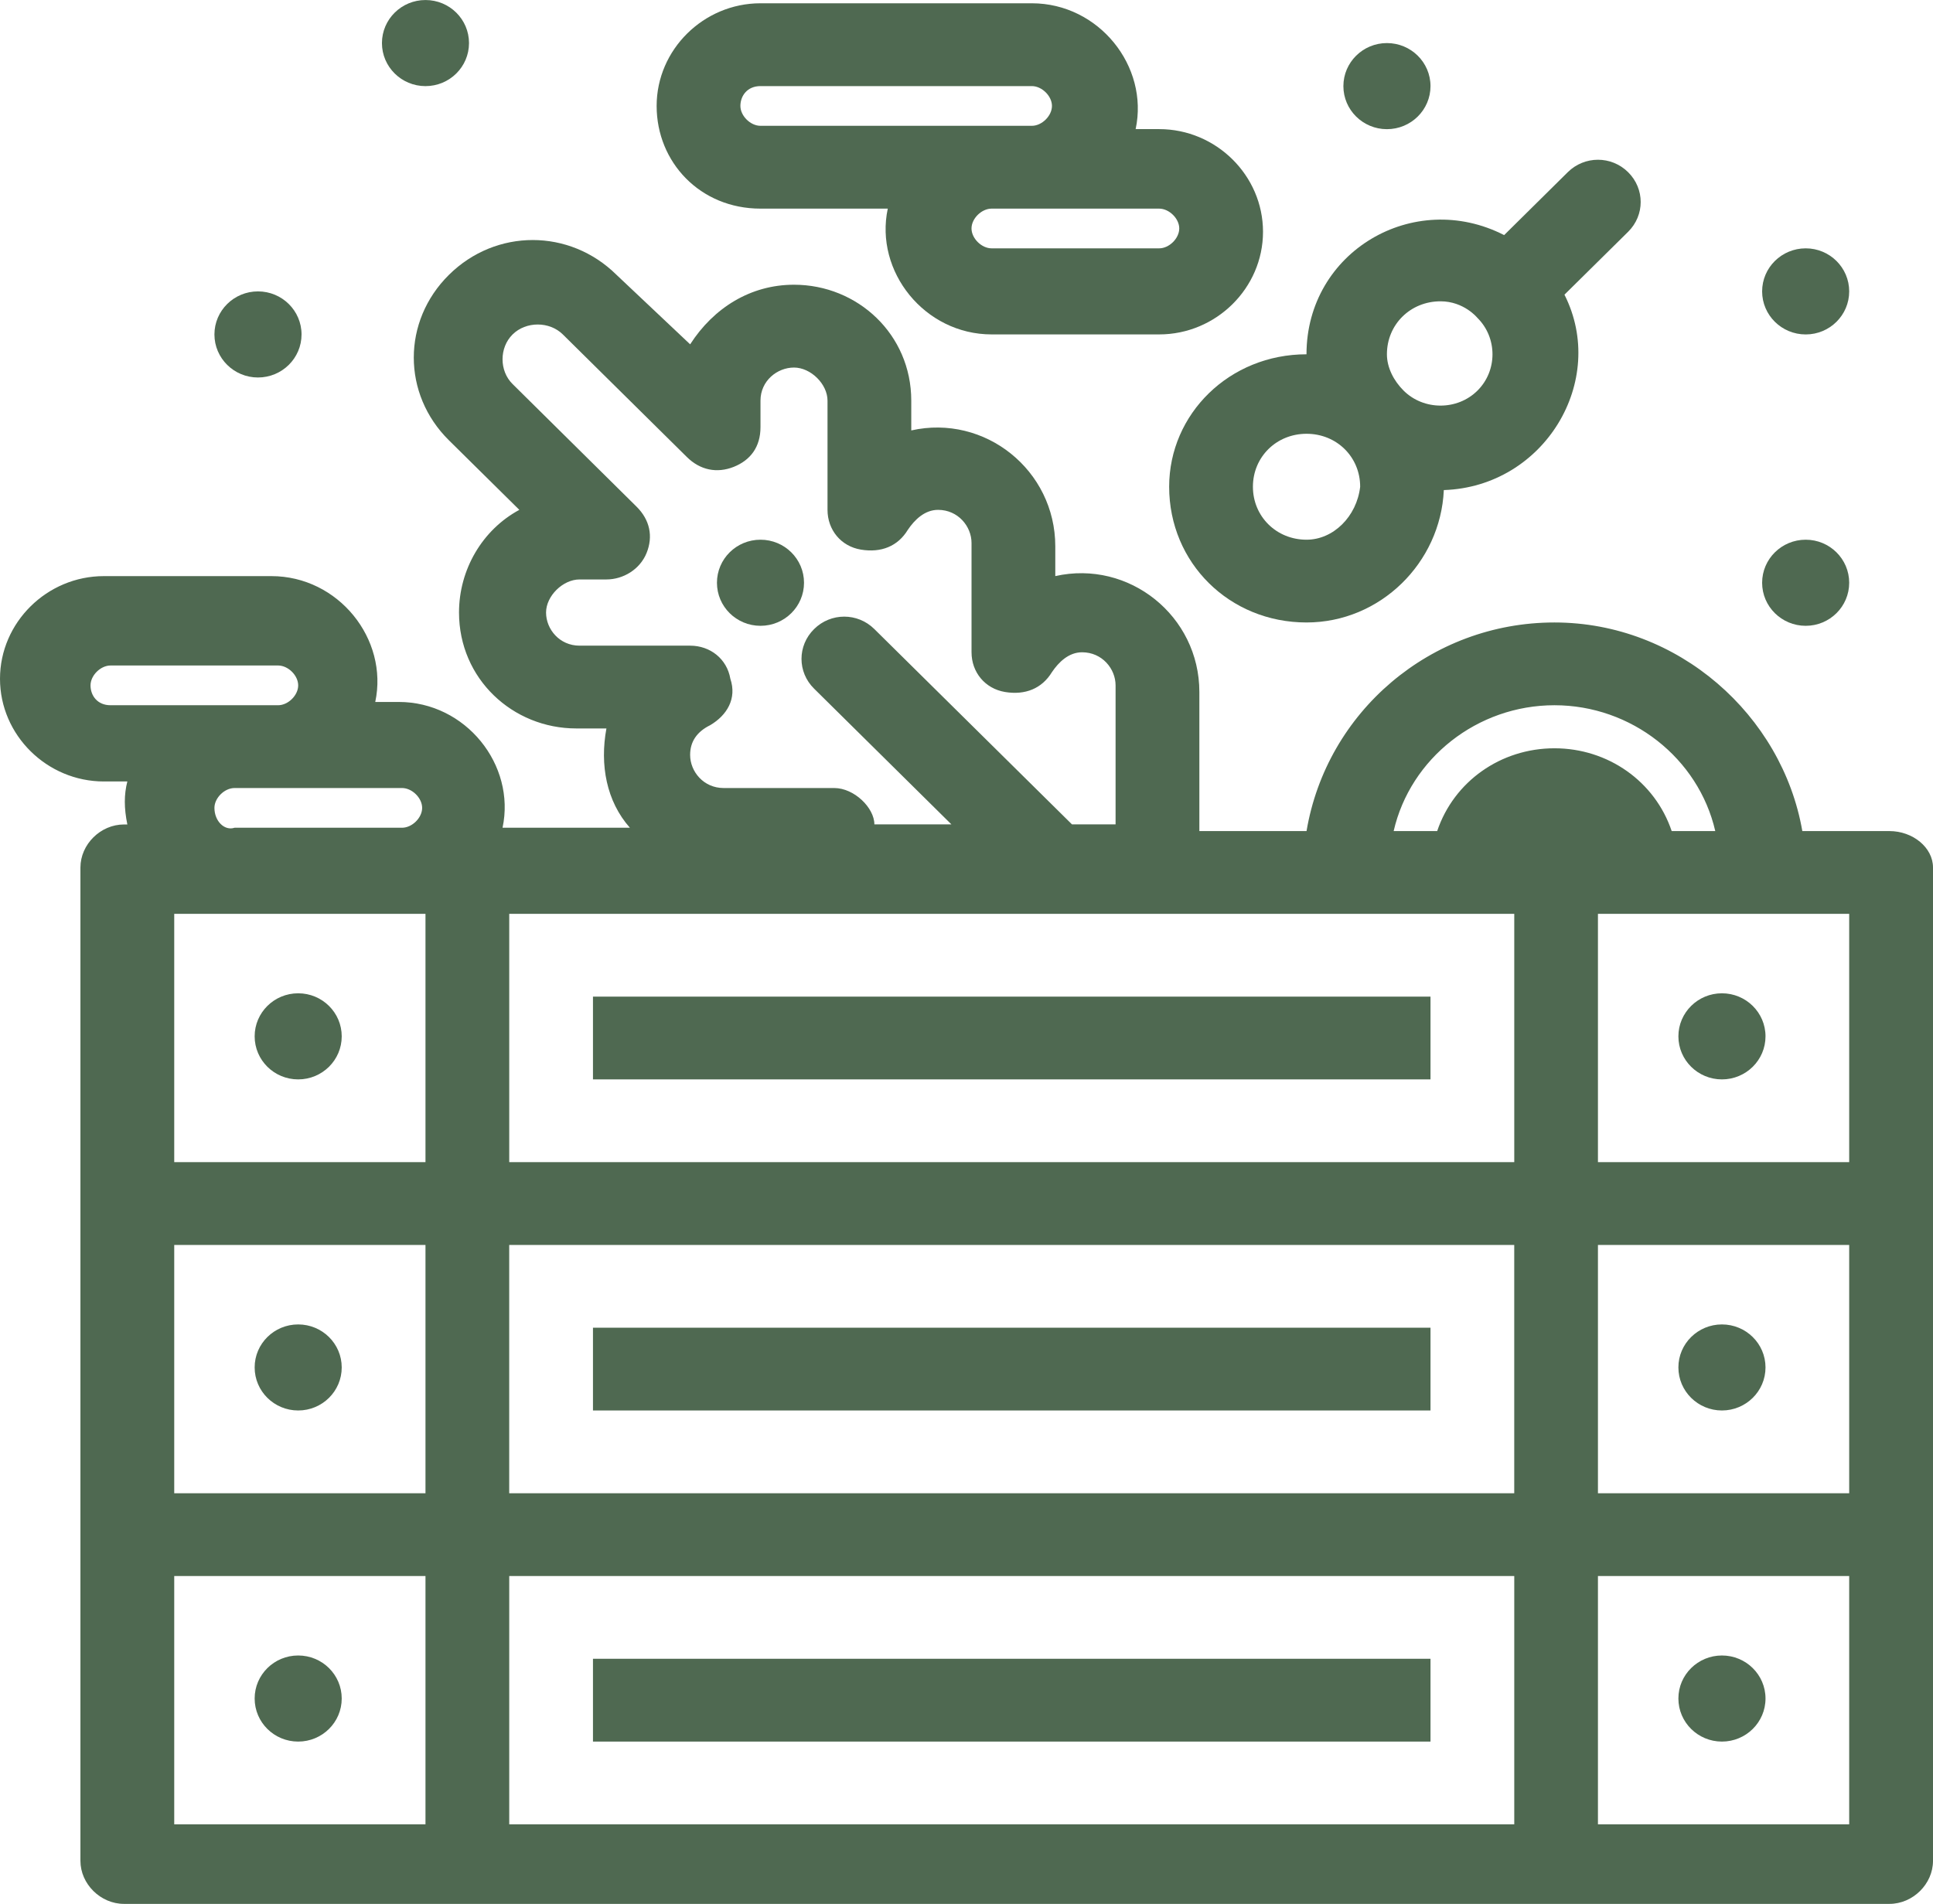
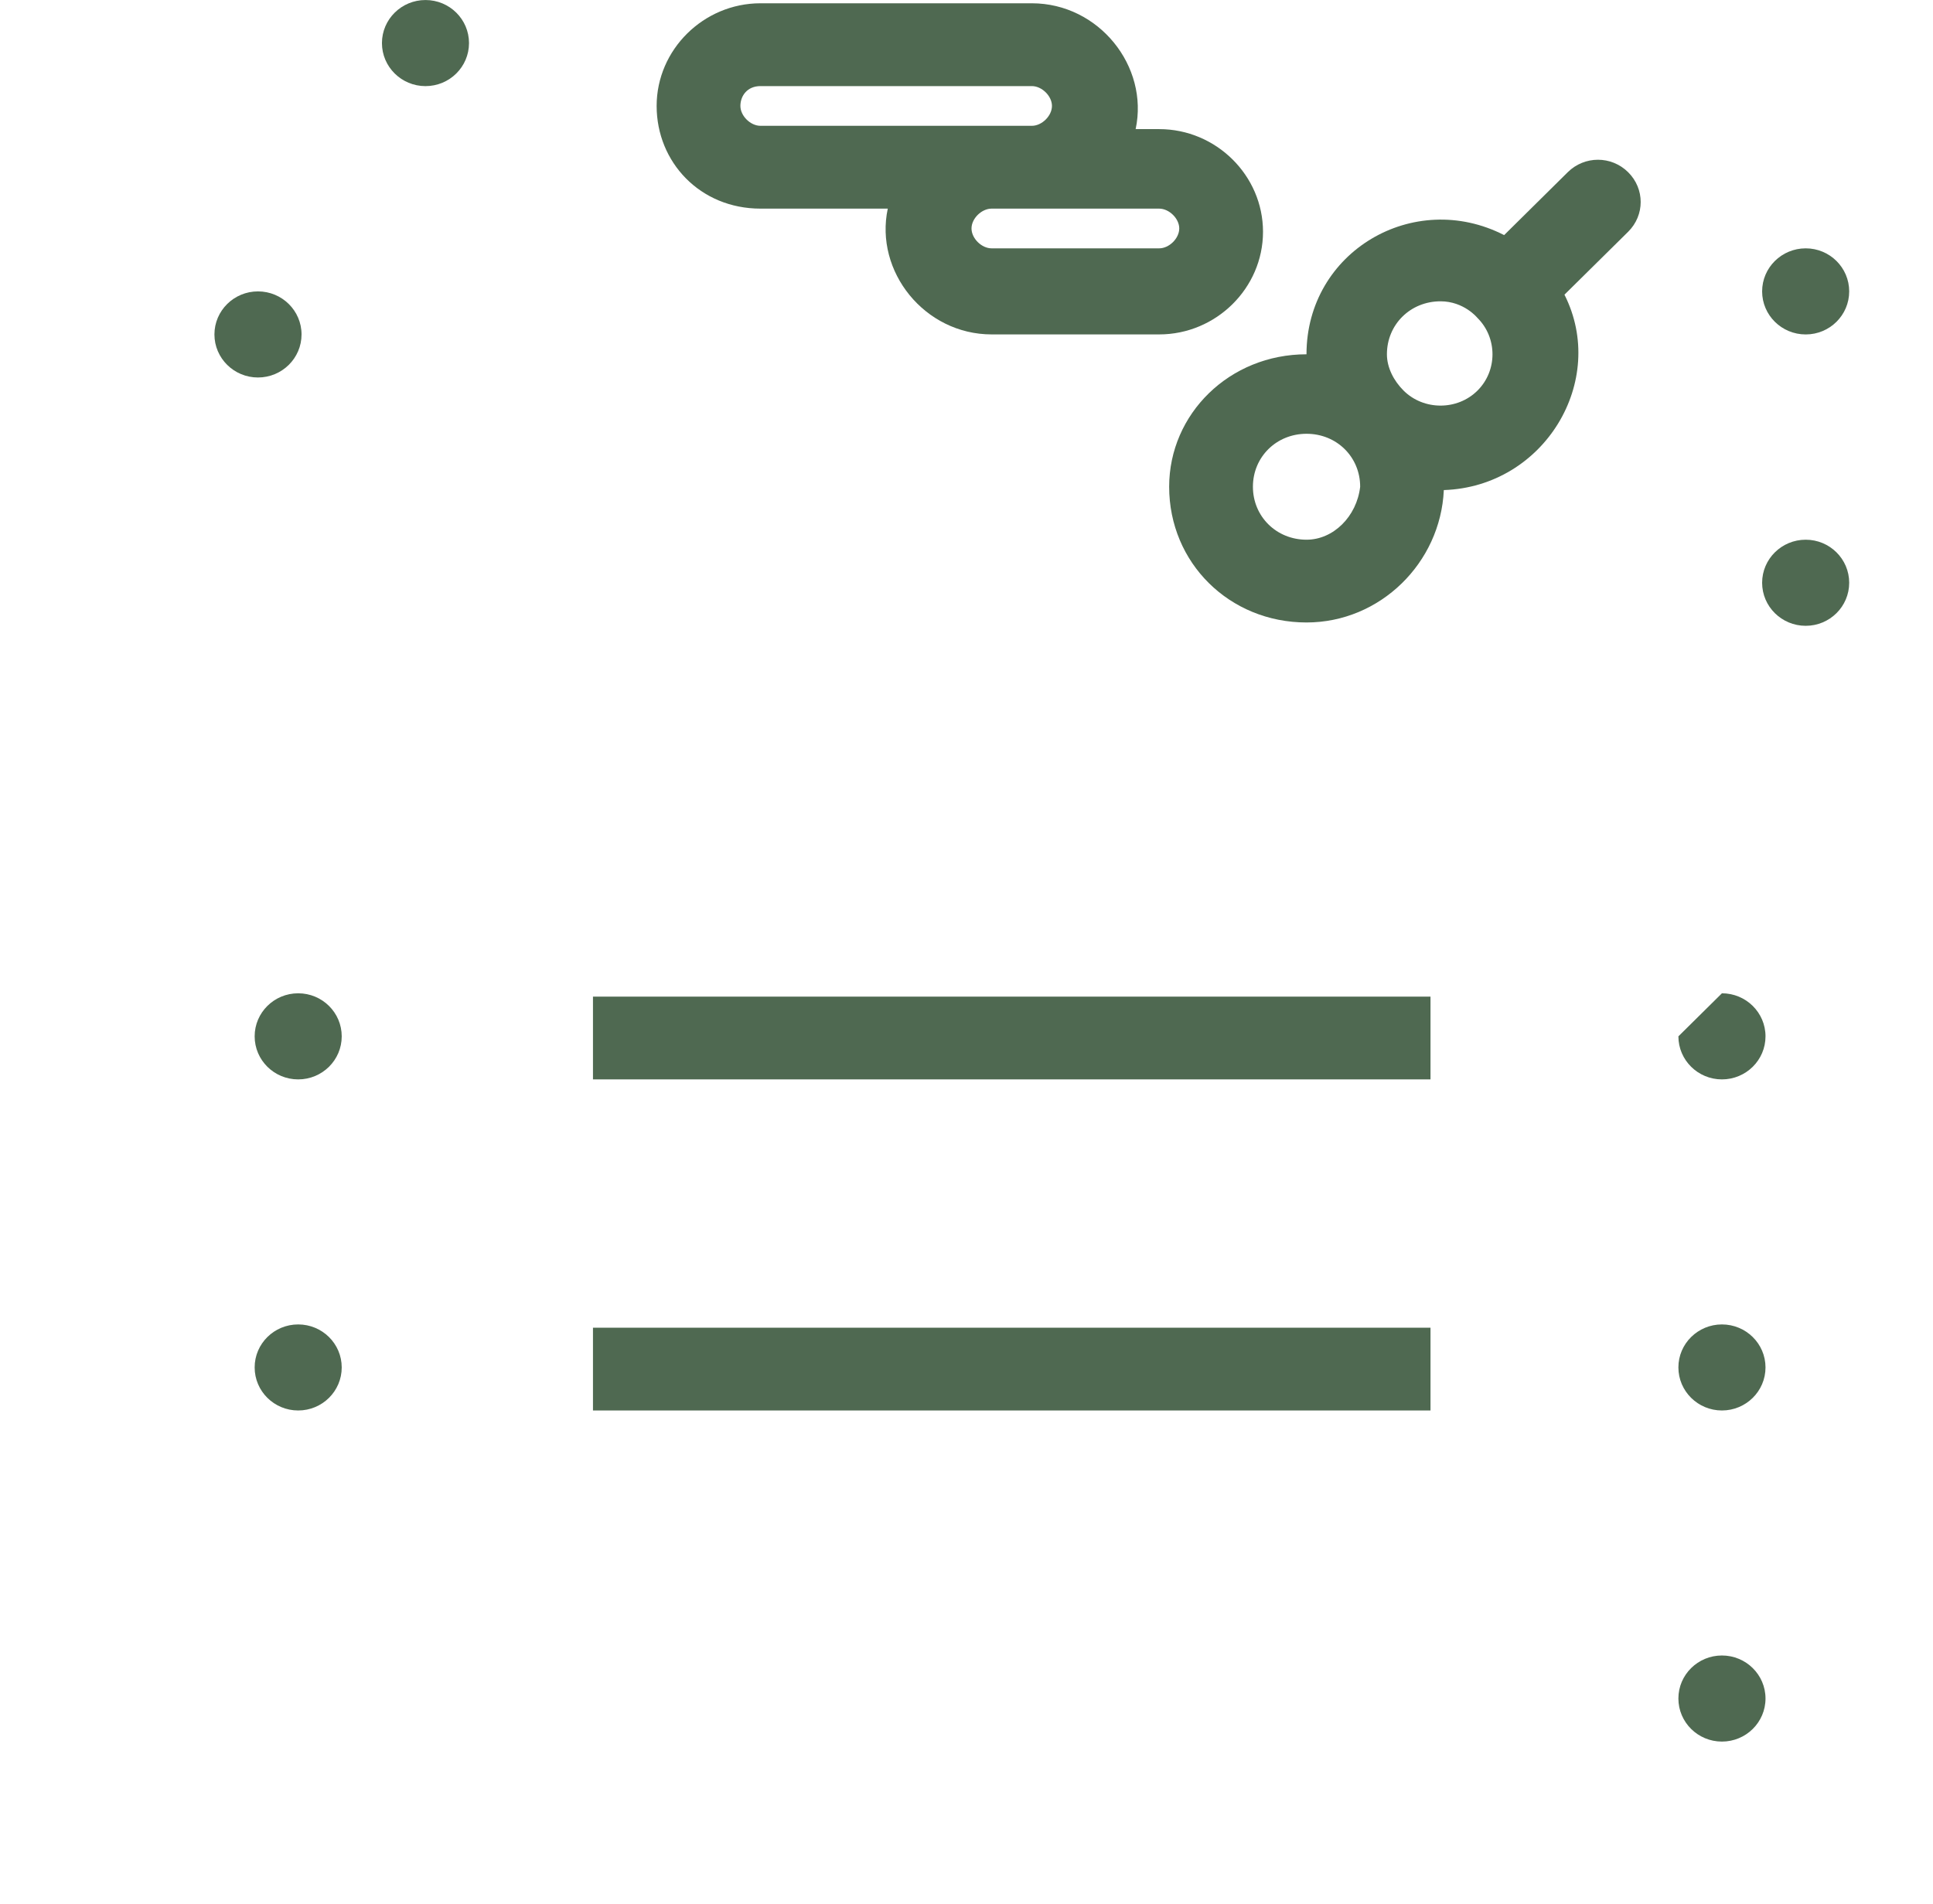
<svg xmlns="http://www.w3.org/2000/svg" version="1.1" id="Layer_1" x="0px" y="0px" width="77.174px" height="76.024px" viewBox="0 0 77.174 76.024" xml:space="preserve">
  <g>
    <path fill="#4F6951" d="M11.905,39.665c0.961,0,1.738,0.77,1.738,1.719s-0.777,1.719-1.738,1.719s-1.738-0.77-1.738-1.719 S10.944,39.665,11.905,39.665" />
-     <path fill="#4F6951" d="M68.747,39.665c0.961,0,1.74,0.77,1.74,1.719s-0.779,1.719-1.74,1.719c-0.959,0-1.738-0.77-1.738-1.719 S67.788,39.665,68.747,39.665" />
+     <path fill="#4F6951" d="M68.747,39.665c0.961,0,1.74,0.77,1.74,1.719s-0.779,1.719-1.74,1.719c-0.959,0-1.738-0.77-1.738-1.719 " />
    <path fill="#4F6951" d="M11.905,52.888c0.961,0,1.738,0.77,1.738,1.717c0,0.949-0.777,1.719-1.738,1.719s-1.738-0.77-1.738-1.719 C10.167,53.657,10.944,52.888,11.905,52.888" />
    <path fill="#4F6951" d="M68.747,52.888c0.961,0,1.74,0.77,1.74,1.717c0,0.949-0.779,1.719-1.74,1.719 c-0.959,0-1.738-0.77-1.738-1.719C67.008,53.657,67.788,52.888,68.747,52.888" />
-     <path fill="#4F6951" d="M11.905,66.108c0.961,0,1.738,0.769,1.738,1.718c0,0.95-0.777,1.72-1.738,1.72s-1.738-0.77-1.738-1.72 C10.167,66.877,10.944,66.108,11.905,66.108" />
    <path fill="#4F6951" d="M68.747,66.108c0.961,0,1.74,0.769,1.74,1.718c0,0.95-0.779,1.72-1.74,1.72c-0.959,0-1.738-0.77-1.738-1.72 C67.008,66.877,67.788,66.108,68.747,66.108" />
    <path fill="#4F6951" d="M72.092,21.552c0.959,0,1.736,0.77,1.736,1.719s-0.777,1.719-1.736,1.719c-0.961,0-1.74-0.77-1.74-1.719 S71.131,21.552,72.092,21.552" />
    <path fill="#4F6951" d="M72.092,9.917c0.959,0,1.736,0.77,1.736,1.719s-0.777,1.719-1.736,1.719c-0.961,0-1.74-0.77-1.74-1.719 S71.131,9.917,72.092,9.917" />
-     <path fill="#4F6951" d="M55.372,1.72c0.961,0,1.74,0.77,1.74,1.719s-0.779,1.719-1.74,1.719c-0.959,0-1.738-0.77-1.738-1.719 S54.413,1.72,55.372,1.72" />
    <path fill="#4F6951" d="M16.987,0.001c0.961,0,1.738,0.77,1.738,1.719s-0.777,1.719-1.738,1.719c-0.959,0-1.738-0.77-1.738-1.719 S16.028,0.001,16.987,0.001" />
    <path fill="#4F6951" d="M10.299,11.636c0.961,0,1.74,0.77,1.74,1.719s-0.779,1.719-1.74,1.719c-0.959,0-1.738-0.77-1.738-1.719 S9.34,11.636,10.299,11.636" />
-     <path fill="#4F6951" d="M30.362,21.552c0.961,0,1.738,0.77,1.738,1.719s-0.777,1.719-1.738,1.719c-0.961,0-1.738-0.77-1.738-1.719 S29.4,21.552,30.362,21.552" />
    <path fill="#4F6951" d="M57.512,12.032c0.938,0,1.471,0.66,1.471,0.66c0.805,0.795,0.805,2.117,0,2.91 c-0.801,0.793-2.139,0.793-2.941,0c-0.4-0.396-0.67-0.926-0.67-1.455C55.372,12.958,56.309,12.032,57.512,12.032 M52.163,21.552 c-1.203,0-2.141-0.927-2.141-2.115c0-1.19,0.938-2.115,2.141-2.115c1.205,0,2.141,0.925,2.141,2.115 C54.168,20.625,53.233,21.552,52.163,21.552 M46.678,19.437c0,3.041,2.408,5.42,5.484,5.42c2.941,0,5.35-2.379,5.482-5.287 c4.014-0.133,6.555-4.363,4.816-7.803l2.541-2.51c0.67-0.662,0.67-1.719,0-2.382c-0.668-0.661-1.738-0.661-2.408,0l-2.541,2.513 c-3.611-1.85-7.891,0.66-7.891,4.76C49.086,14.147,46.678,16.528,46.678,19.437" />
-     <path fill="#4F6951" d="M73.829,72.851H63.797v-9.916h10.031V72.851z M6.956,62.935h10.031v9.916H6.956V62.935z M8.561,32.261 c0-0.396,0.402-0.793,0.803-0.793h6.687c0.401,0,0.803,0.396,0.803,0.793c0,0.397-0.402,0.793-0.803,0.793H9.364 C8.963,33.187,8.561,32.79,8.561,32.261 M3.614,27.37c0-0.398,0.4-0.795,0.8-0.795h6.688c0.402,0,0.803,0.396,0.803,0.795 c0,0.396-0.401,0.792-0.803,0.792H4.414C3.879,28.162,3.614,27.767,3.614,27.37 M33.305,31.468h-4.414 c-0.803,0-1.338-0.66-1.338-1.322c0-0.529,0.268-0.926,0.803-1.189c0.668-0.396,1.07-1.059,0.803-1.852 c-0.135-0.793-0.803-1.322-1.606-1.322h-4.414c-0.803,0-1.338-0.66-1.338-1.323c0-0.659,0.67-1.321,1.338-1.321h1.071 c0.668,0,1.337-0.396,1.605-1.058c0.267-0.659,0.133-1.321-0.403-1.851l-4.947-4.894c-0.535-0.526-0.535-1.452,0-1.981 c0.535-0.529,1.471-0.529,2.006,0l4.949,4.892c0.534,0.53,1.204,0.661,1.872,0.397c0.669-0.267,1.07-0.793,1.07-1.588v-1.058 c0-0.792,0.668-1.321,1.338-1.321c0.668,0,1.338,0.659,1.338,1.321v4.362c0,0.795,0.535,1.457,1.336,1.588 c0.802,0.132,1.472-0.131,1.872-0.793c0.268-0.396,0.67-0.795,1.206-0.795c0.8,0,1.336,0.662,1.336,1.322v4.365 c0,0.793,0.535,1.452,1.337,1.586c0.803,0.133,1.471-0.134,1.873-0.793c0.268-0.396,0.668-0.793,1.203-0.793 c0.803,0,1.338,0.66,1.338,1.322v5.551h-1.74l-7.89-7.799c-0.668-0.663-1.739-0.663-2.407,0c-0.67,0.66-0.67,1.719,0,2.378 l5.483,5.421h-3.076C34.909,32.261,34.106,31.468,33.305,31.468 M62.061,28.162c3.074,0,5.75,2.116,6.42,5.024h-1.74 c-0.668-1.982-2.541-3.305-4.68-3.305c-2.141,0-4.014,1.322-4.682,3.305h-1.738C56.309,30.278,58.983,28.162,62.061,28.162 M73.829,46.407H63.797v-9.916h10.031V46.407z M63.797,49.714h10.031v9.916H63.797V49.714z M60.456,46.407H20.331v-9.916h40.125 V46.407z M6.956,36.491h10.031v9.916H6.956V36.491z M6.956,49.714h10.031v9.916H6.956V49.714z M60.456,72.851H20.331v-9.916h40.125 V72.851z M20.33,49.714h40.125v9.916H20.33V49.714z M75.434,33.187h-3.477c-0.803-4.627-4.949-8.33-9.896-8.33 c-4.949,0-9.096,3.57-9.898,8.33h-4.279v-5.553c0-3.041-2.809-5.289-5.752-4.629v-1.188c0-3.041-2.809-5.289-5.75-4.629v-1.19 c0-2.644-2.14-4.628-4.681-4.628c-1.739,0-3.211,0.926-4.147,2.38l-2.941-2.776c-1.873-1.852-4.817-1.852-6.688,0 c-1.873,1.852-1.873,4.76,0,6.61l2.809,2.776c-1.473,0.795-2.408,2.381-2.408,4.099c0,2.646,2.14,4.63,4.681,4.63h1.204 c-0.268,1.453,0,2.907,0.937,3.965h-5.084c0.535-2.512-1.471-5.023-4.145-5.023h-0.937c0.535-2.512-1.471-5.025-4.147-5.025H4.147 c-2.273,0-4.147,1.852-4.147,4.1s1.874,4.1,4.147,4.1h0.937c-0.134,0.529-0.134,1.057,0,1.717H4.95 c-0.936,0-1.739,0.795-1.739,1.721v39.664c0,0.924,0.803,1.719,1.739,1.719h70.484c0.938,0,1.74-0.795,1.74-1.719V34.642 C77.174,33.847,76.372,33.187,75.434,33.187" />
    <path fill="#4F6951" d="M30.362,3.438h10.834c0.4,0,0.803,0.396,0.803,0.792c0,0.397-0.402,0.794-0.803,0.794H30.362 c-0.4,0-0.802-0.396-0.802-0.794C29.56,3.835,29.827,3.438,30.362,3.438 M47.081,9.122c0,0.398-0.402,0.795-0.803,0.795H39.59 c-0.4,0-0.803-0.396-0.803-0.795c0-0.396,0.402-0.791,0.803-0.791h6.688C46.678,8.331,47.081,8.727,47.081,9.122 M30.362,8.331 h5.082c-0.535,2.512,1.473,5.023,4.147,5.023h6.688c2.275,0,4.146-1.85,4.146-4.098s-1.871-4.1-4.146-4.1H45.34 c0.537-2.513-1.471-5.025-4.145-5.025H30.362c-2.273,0-4.146,1.851-4.146,4.099S27.954,8.331,30.362,8.331" />
  </g>
  <rect x="23.674" y="39.798" fill="#4F6951" width="33.438" height="3.305" />
  <rect x="23.674" y="53.019" fill="#4F6951" width="33.438" height="3.305" />
-   <rect x="23.674" y="66.239" fill="#4F6951" width="33.438" height="3.307" />
</svg>